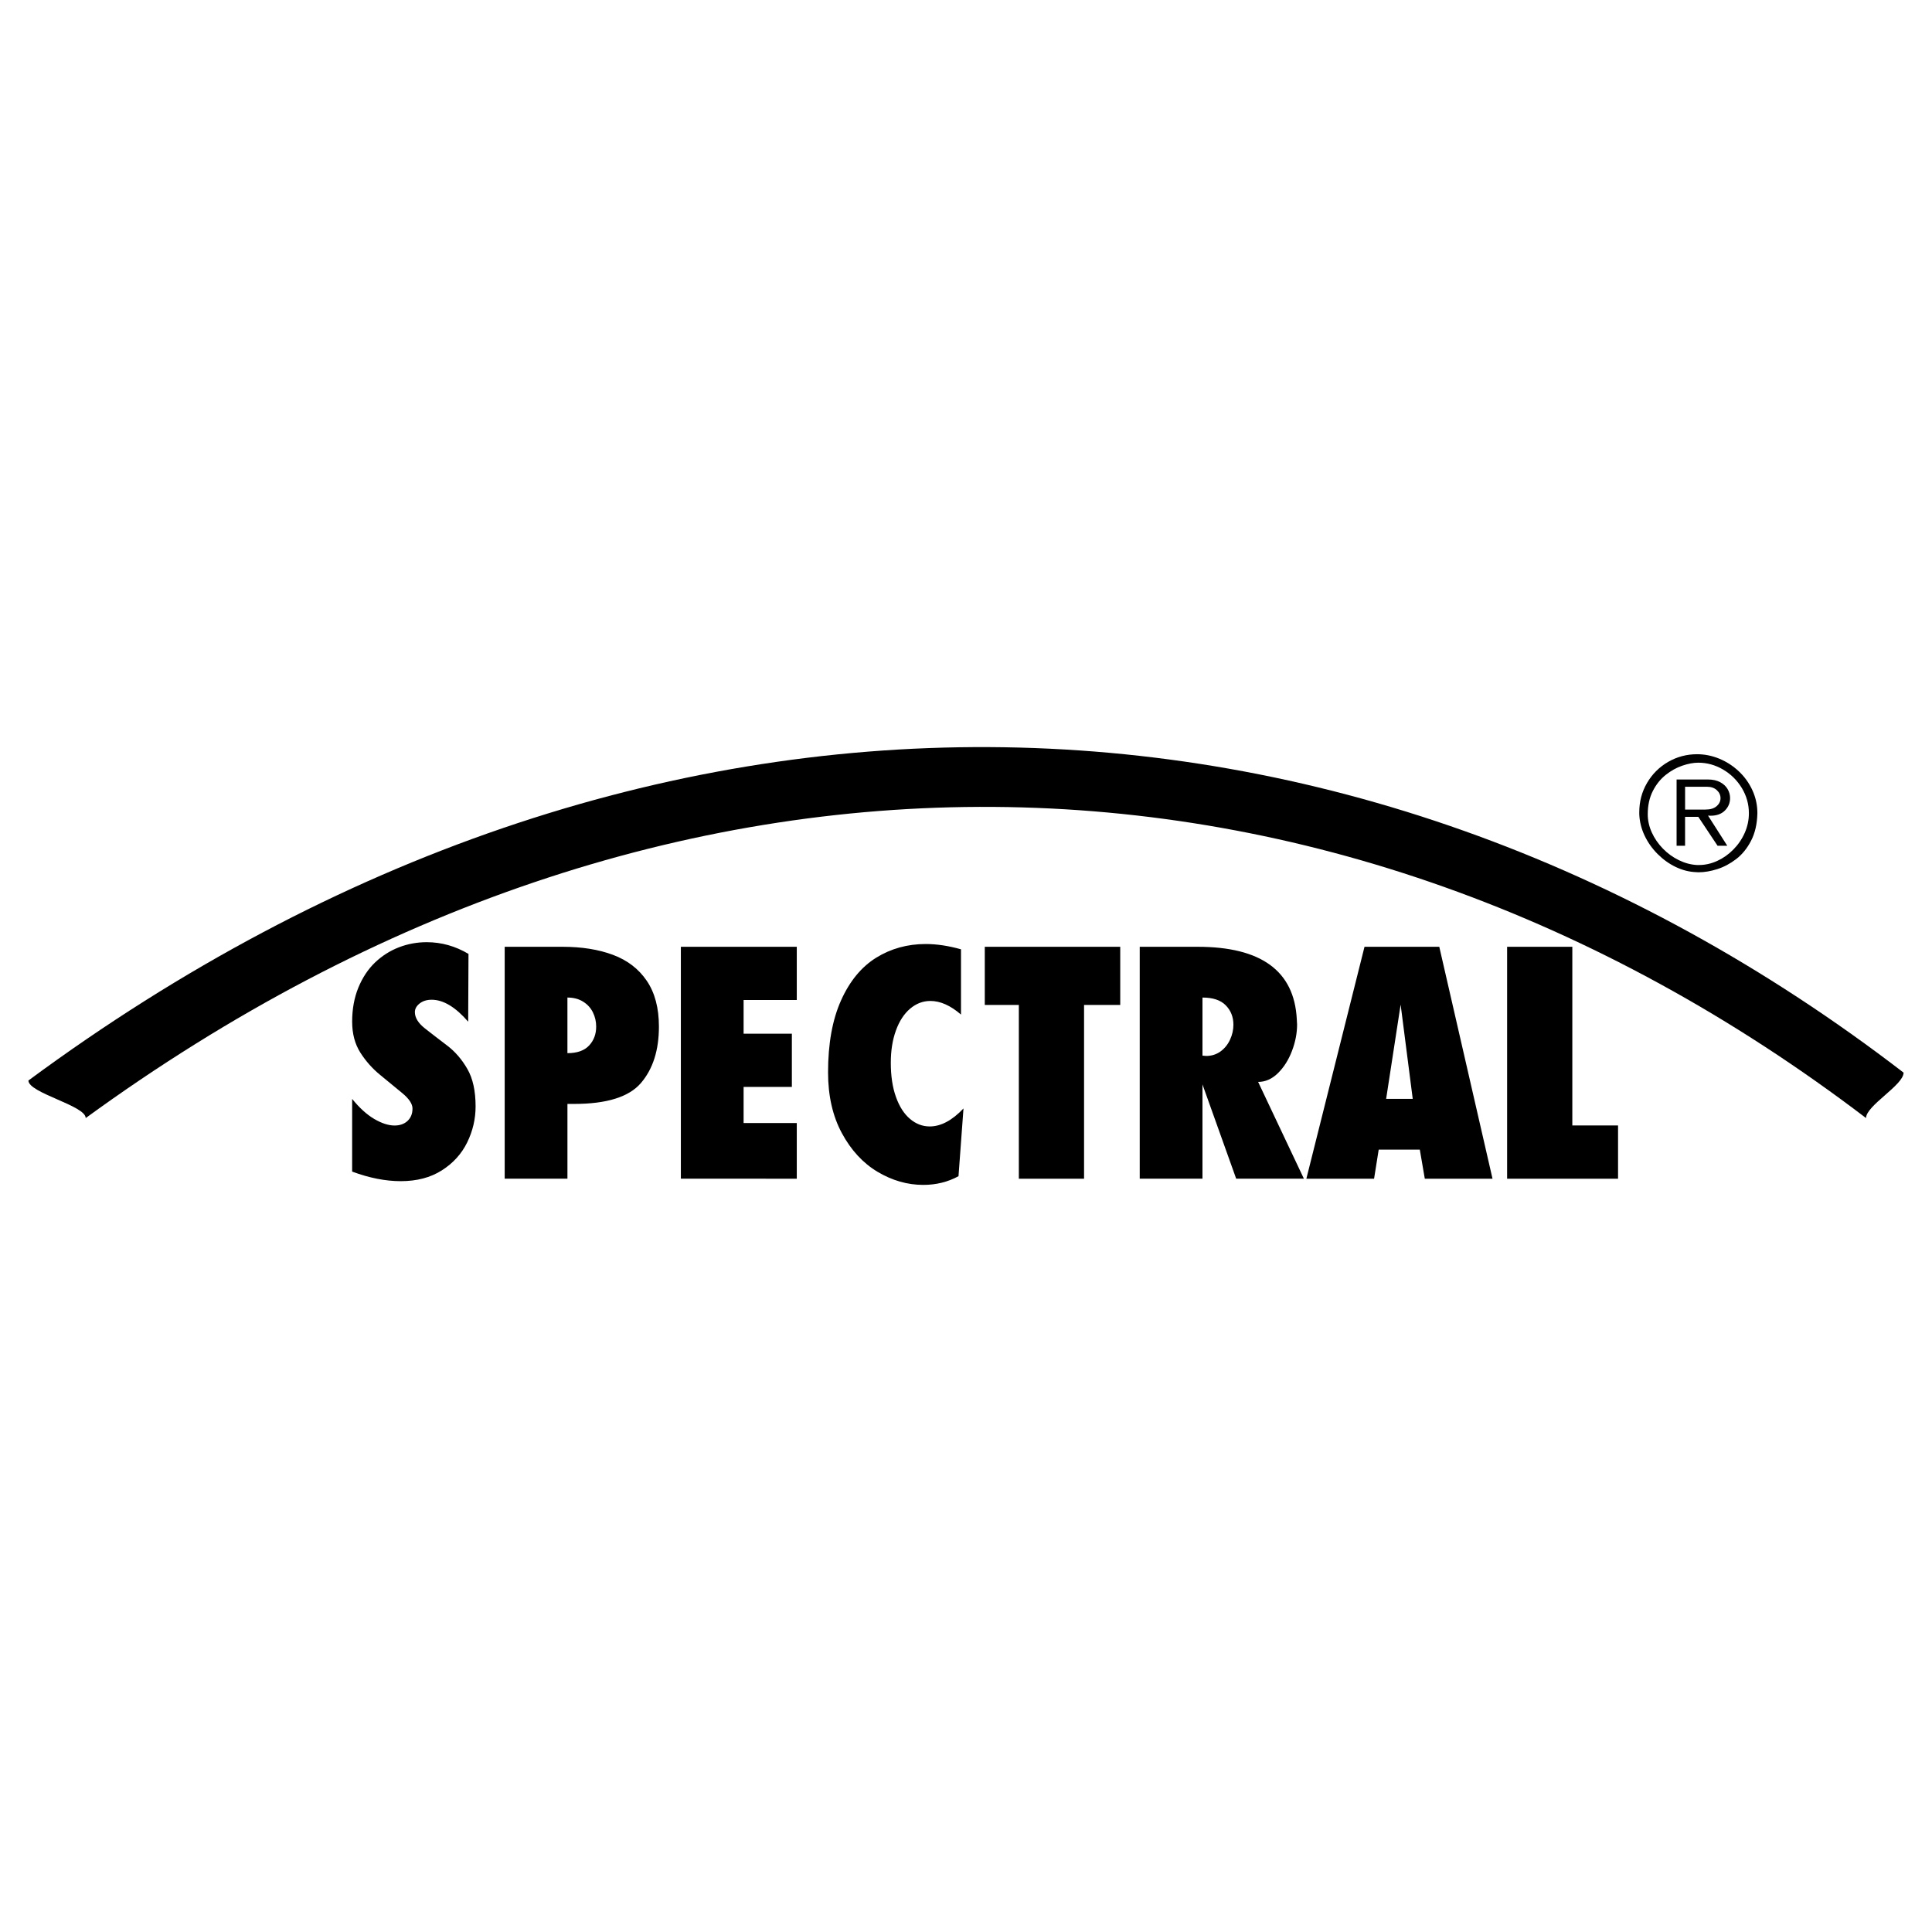
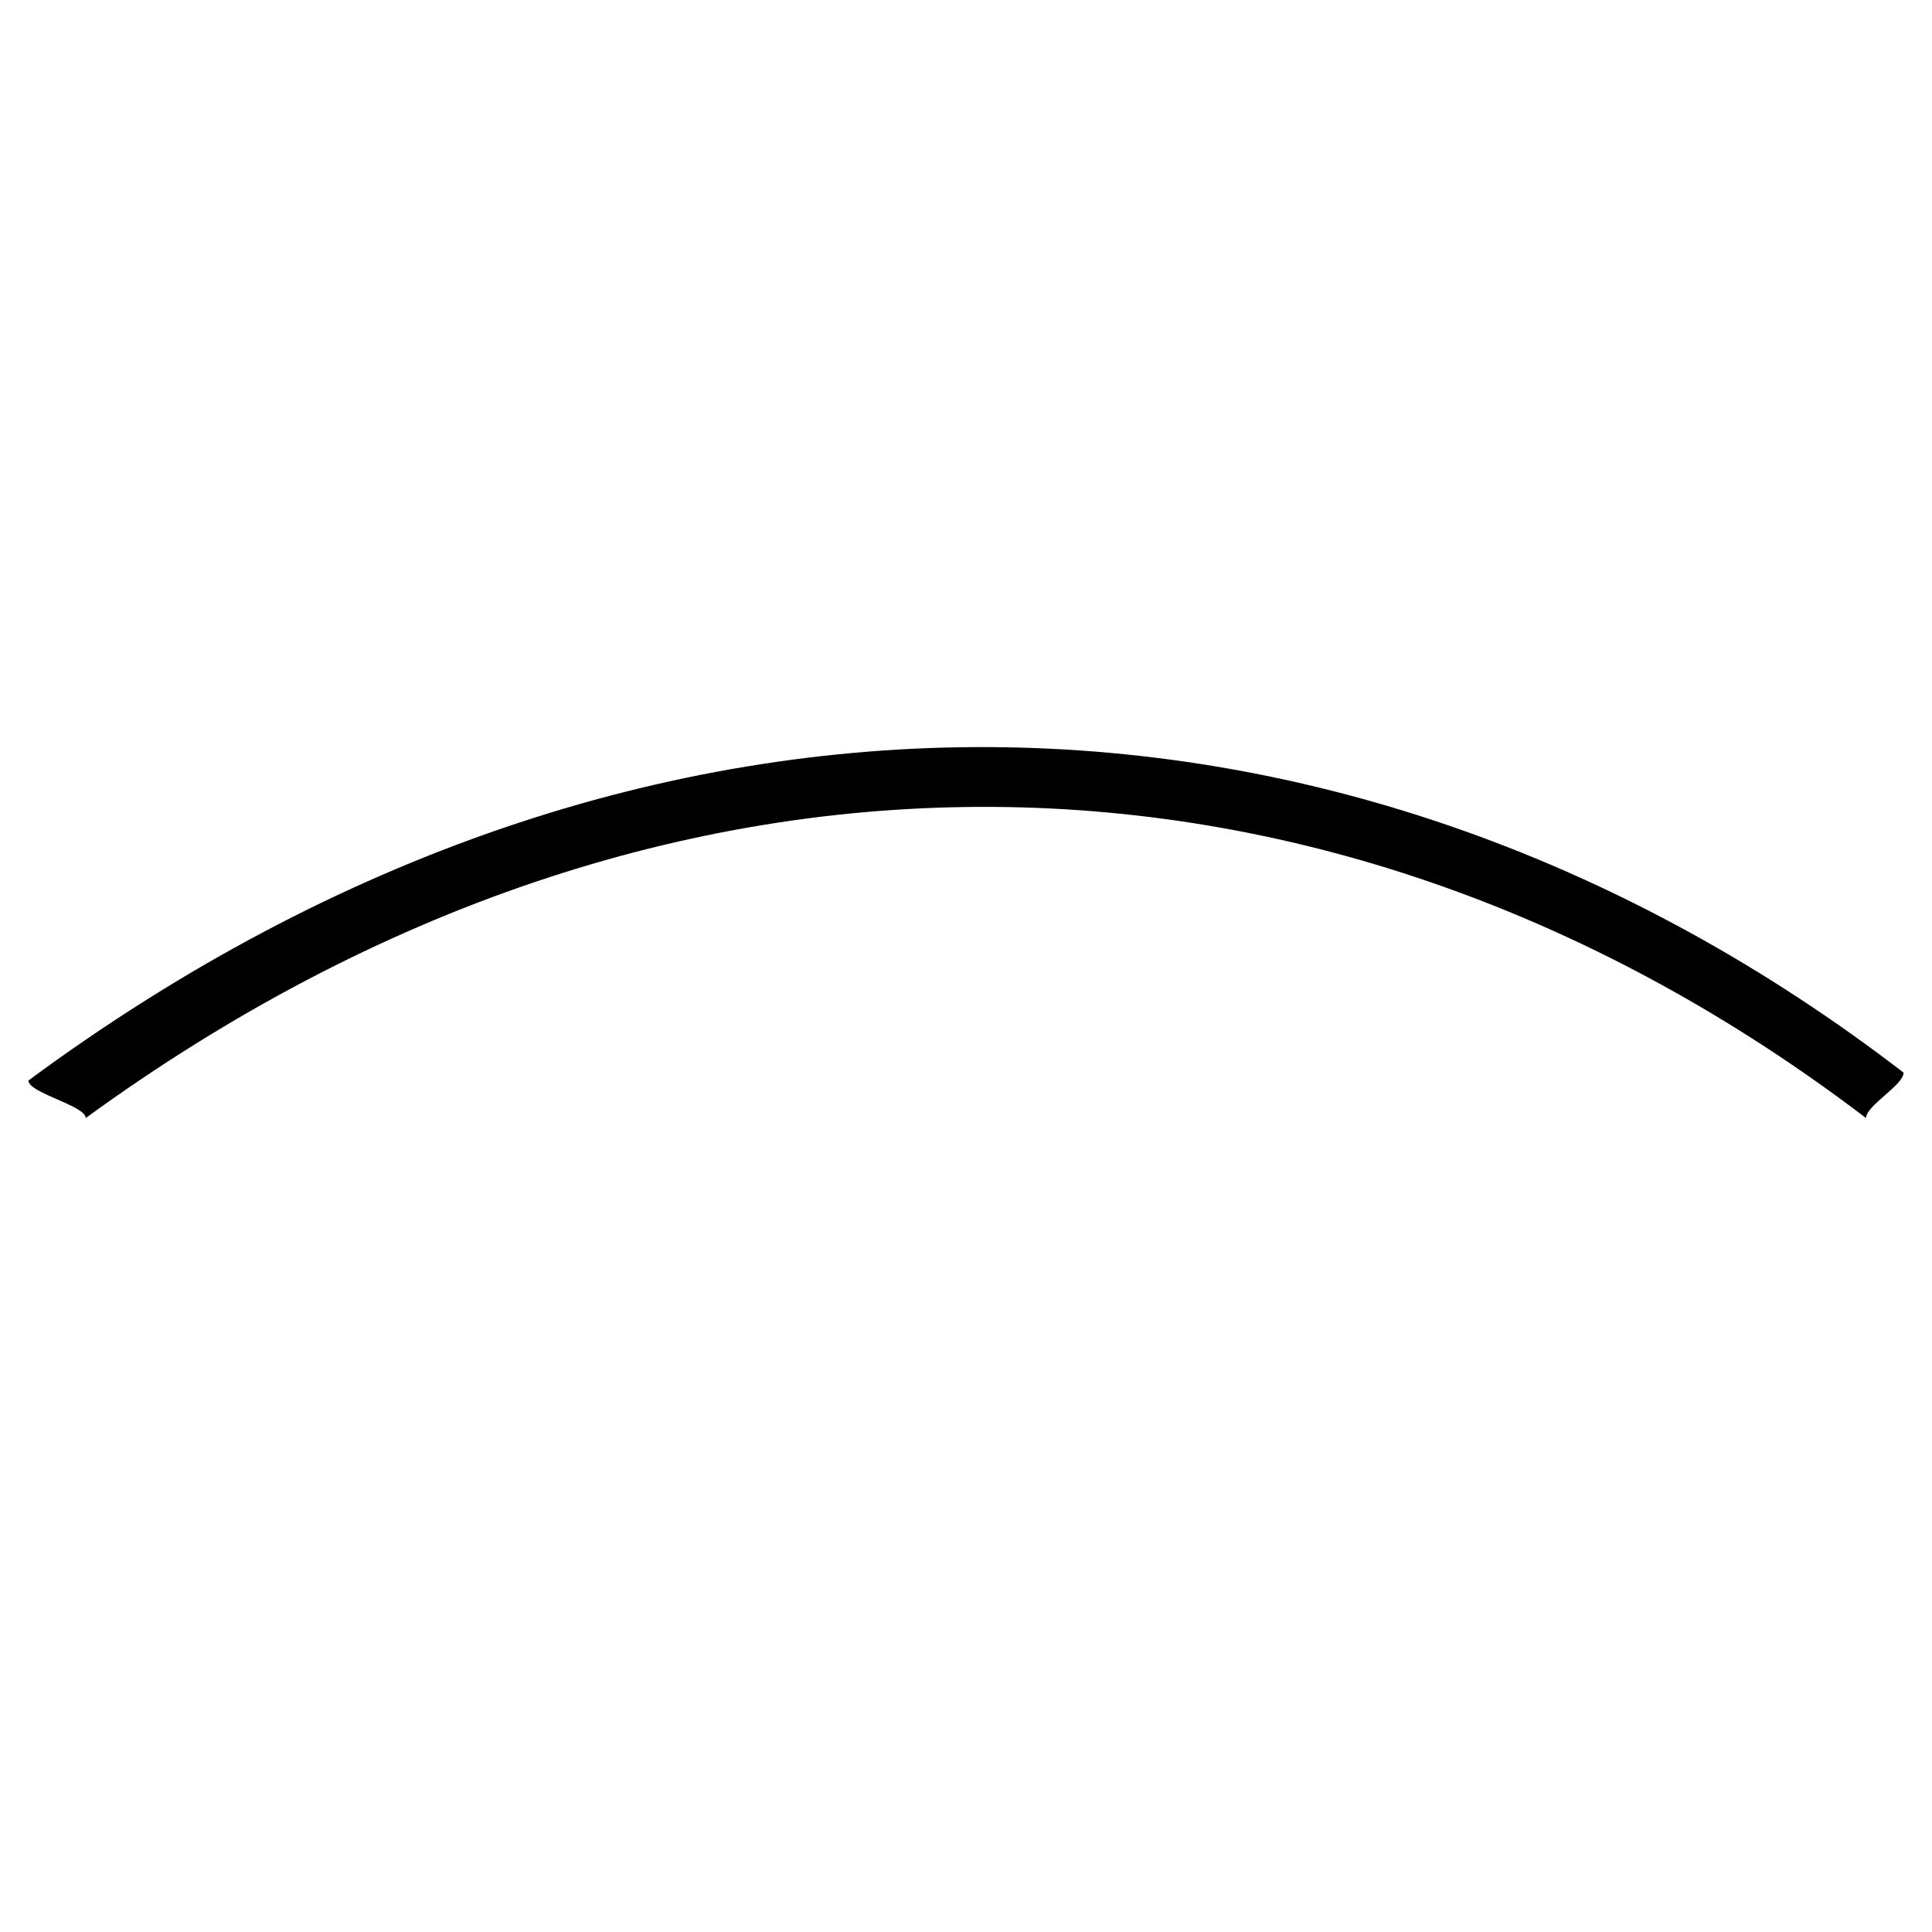
<svg xmlns="http://www.w3.org/2000/svg" version="1.0" id="Layer_1" x="0px" y="0px" width="192.756px" height="192.756px" viewBox="0 0 192.756 192.756" enable-background="new 0 0 192.756 192.756" xml:space="preserve">
  <g>
    <polygon fill-rule="evenodd" clip-rule="evenodd" fill="#FFFFFF" points="0,0 192.756,0 192.756,192.756 0,192.756 0,0  " />
    <path fill-rule="evenodd" clip-rule="evenodd" d="M2.834,107.803c61.269-45.263,131.968-43.179,187.087-0.787   c0,1.248-3.746,3.285-3.746,4.533c-53.258-40.561-119.654-42.222-177.624,0C8.552,110.301,2.834,109.053,2.834,107.803   L2.834,107.803z" />
-     <path fill-rule="evenodd" clip-rule="evenodd" d="M35.136,109.641c0.726,0.895,1.458,1.561,2.202,1.998   c0.748,0.436,1.422,0.654,2.024,0.654c0.536,0,0.972-0.154,1.299-0.459c0.328-0.309,0.494-0.717,0.494-1.238   c0-0.457-0.339-0.971-1.014-1.531c-0.674-0.559-1.408-1.16-2.194-1.805c-0.791-0.643-1.454-1.391-1.998-2.246   c-0.544-0.857-0.814-1.887-0.814-3.086c0-1.246,0.205-2.371,0.613-3.379c0.413-1.006,0.968-1.847,1.67-2.521   c0.706-0.671,1.5-1.176,2.383-1.516c0.883-0.34,1.809-0.51,2.773-0.51c1.469,0,2.858,0.39,4.168,1.169l-0.031,6.764   c-1.265-1.461-2.479-2.191-3.644-2.191c-0.49,0-0.895,0.129-1.207,0.379c-0.312,0.25-0.467,0.535-0.467,0.855   c0,0.559,0.335,1.1,1.003,1.627c0.671,0.525,1.403,1.092,2.202,1.697c0.802,0.605,1.477,1.385,2.028,2.342   c0.552,0.955,0.825,2.201,0.825,3.744c0,1.24-0.277,2.441-0.836,3.586c-0.56,1.145-1.404,2.078-2.534,2.795   c-1.13,0.719-2.495,1.076-4.099,1.076c-1.52,0-3.135-0.32-4.848-0.955V109.641L35.136,109.641z M50.353,117.6V94.461h5.766   c1.917,0,3.594,0.267,5.033,0.803c1.438,0.536,2.564,1.396,3.374,2.587c0.81,1.191,1.214,2.715,1.214,4.574   c0,2.348-0.594,4.223-1.785,5.617c-1.188,1.396-3.413,2.096-6.664,2.096h-0.678v7.461H50.353L50.353,117.6z M56.612,105.074   c0.968,0,1.685-0.254,2.16-0.76c0.474-0.508,0.709-1.137,0.709-1.889c0-0.502-0.108-0.977-0.324-1.416   c-0.216-0.443-0.543-0.803-0.983-1.076c-0.436-0.273-0.957-0.408-1.562-0.408V105.074L56.612,105.074z M67.93,117.6V94.461h11.565   v5.31h-5.306v3.359h4.816v5.311h-4.816v3.605h5.306v5.553H67.93L67.93,117.6z M96.127,110.592l-0.497,6.758   c-1.061,0.578-2.233,0.867-3.517,0.867c-1.578,0-3.097-0.436-4.555-1.303c-1.457-0.869-2.645-2.156-3.566-3.861   c-0.918-1.703-1.377-3.725-1.377-6.066c0-2.857,0.432-5.248,1.292-7.168c0.86-1.924,2.029-3.344,3.499-4.261   c1.473-0.914,3.123-1.373,4.955-1.373c1.095,0,2.267,0.177,3.517,0.528v6.51c-1.049-0.906-2.063-1.357-3.05-1.357   c-0.74,0-1.415,0.254-2.021,0.766c-0.605,0.514-1.08,1.238-1.419,2.176c-0.343,0.941-0.513,2.014-0.513,3.225   c0,1.314,0.17,2.451,0.513,3.408c0.339,0.957,0.806,1.686,1.4,2.189c0.593,0.506,1.249,0.756,1.974,0.756   C93.872,112.385,94.994,111.787,96.127,110.592L96.127,110.592z M101.65,117.6v-17.338h-3.398v-5.8h13.514v5.8h-3.609V117.6H101.65   L101.65,117.6z M113.711,117.6V94.461h5.77c6.34,0,9.643,2.407,9.9,7.216c0,0.064,0.002,0.156,0.014,0.277   c0.014,0.123,0.016,0.203,0.016,0.25c0,0.871-0.17,1.758-0.512,2.652c-0.34,0.898-0.811,1.637-1.404,2.219   c-0.594,0.578-1.25,0.867-1.971,0.867l4.566,9.656h-6.756l-3.363-9.406v9.406H113.711L113.711,117.6z M119.971,105.32   c0.039,0,0.104,0.008,0.189,0.016c0.084,0.012,0.146,0.016,0.182,0.016c0.535,0,1.014-0.15,1.426-0.447   c0.408-0.297,0.729-0.689,0.953-1.176c0.223-0.482,0.336-0.98,0.336-1.492c0-0.775-0.256-1.42-0.764-1.936   c-0.506-0.518-1.281-0.775-2.322-0.775V105.32L119.971,105.32z M130.336,117.6l5.801-23.138h7.461l5.311,23.138h-6.756l-0.498-2.9   h-4.102l-0.461,2.9H130.336L130.336,117.6z M138.295,109.637h2.654l-1.207-9.406L138.295,109.637L138.295,109.637z M150.365,117.6   V94.461h6.506v17.828h4.562v5.311H150.365L150.365,117.6z" />
-     <path fill-rule="evenodd" clip-rule="evenodd" d="M167.275,77.77h3.135c0.471,0,0.873,0.088,1.203,0.263   c0.332,0.175,0.582,0.405,0.748,0.69c0.168,0.284,0.25,0.586,0.25,0.907c0,0.48-0.174,0.894-0.518,1.238   c-0.344,0.346-0.822,0.517-1.436,0.517c-0.104,0-0.188-0.003-0.248-0.013l1.922,3.01h-0.969l-1.922-2.887h-1.32v2.887h-0.846V77.77   L167.275,77.77z M170.166,80.77c0.473,0,0.84-0.111,1.1-0.336c0.26-0.223,0.391-0.49,0.391-0.801c0-0.304-0.121-0.569-0.365-0.796   c-0.244-0.229-0.578-0.342-1.002-0.342h-2.168v2.276H170.166L170.166,80.77z M163.551,81.247v-0.215   c0-1.063,0.26-2.038,0.777-2.922c0.52-0.887,1.221-1.584,2.104-2.096c0.885-0.51,1.848-0.765,2.887-0.765   c0.752,0,1.486,0.148,2.207,0.442c0.719,0.296,1.367,0.713,1.941,1.25c0.576,0.537,1.031,1.167,1.365,1.89   c0.334,0.725,0.502,1.494,0.502,2.309c-0.025,1.063-0.234,1.977-0.629,2.74c-0.395,0.765-0.893,1.376-1.492,1.834   c-0.6,0.459-1.229,0.792-1.887,1.001s-1.281,0.313-1.869,0.313c-0.113,0-0.195-0.004-0.244-0.014   c-0.682-0.025-1.352-0.196-2.016-0.511c-0.66-0.315-1.264-0.747-1.811-1.293c-0.547-0.545-0.98-1.159-1.303-1.839   C163.76,82.691,163.584,81.981,163.551,81.247L163.551,81.247z M164.396,81.243c0,0.613,0.135,1.217,0.404,1.811   c0.27,0.594,0.639,1.13,1.107,1.612c0.467,0.478,0.998,0.863,1.592,1.153c0.594,0.291,1.199,0.452,1.818,0.484h0.186   c0.615,0,1.219-0.134,1.812-0.403c0.592-0.269,1.133-0.646,1.613-1.134c0.484-0.486,0.865-1.042,1.143-1.669   c0.277-0.628,0.416-1.28,0.416-1.958c0-0.9-0.234-1.738-0.703-2.515c-0.471-0.776-1.096-1.392-1.873-1.847   c-0.779-0.456-1.604-0.683-2.471-0.683c-0.484,0-1.018,0.1-1.598,0.298c-0.58,0.199-1.133,0.505-1.654,0.922   c-0.523,0.416-0.955,0.954-1.289,1.615C164.564,79.59,164.396,80.363,164.396,81.243L164.396,81.243z" />
  </g>
</svg>